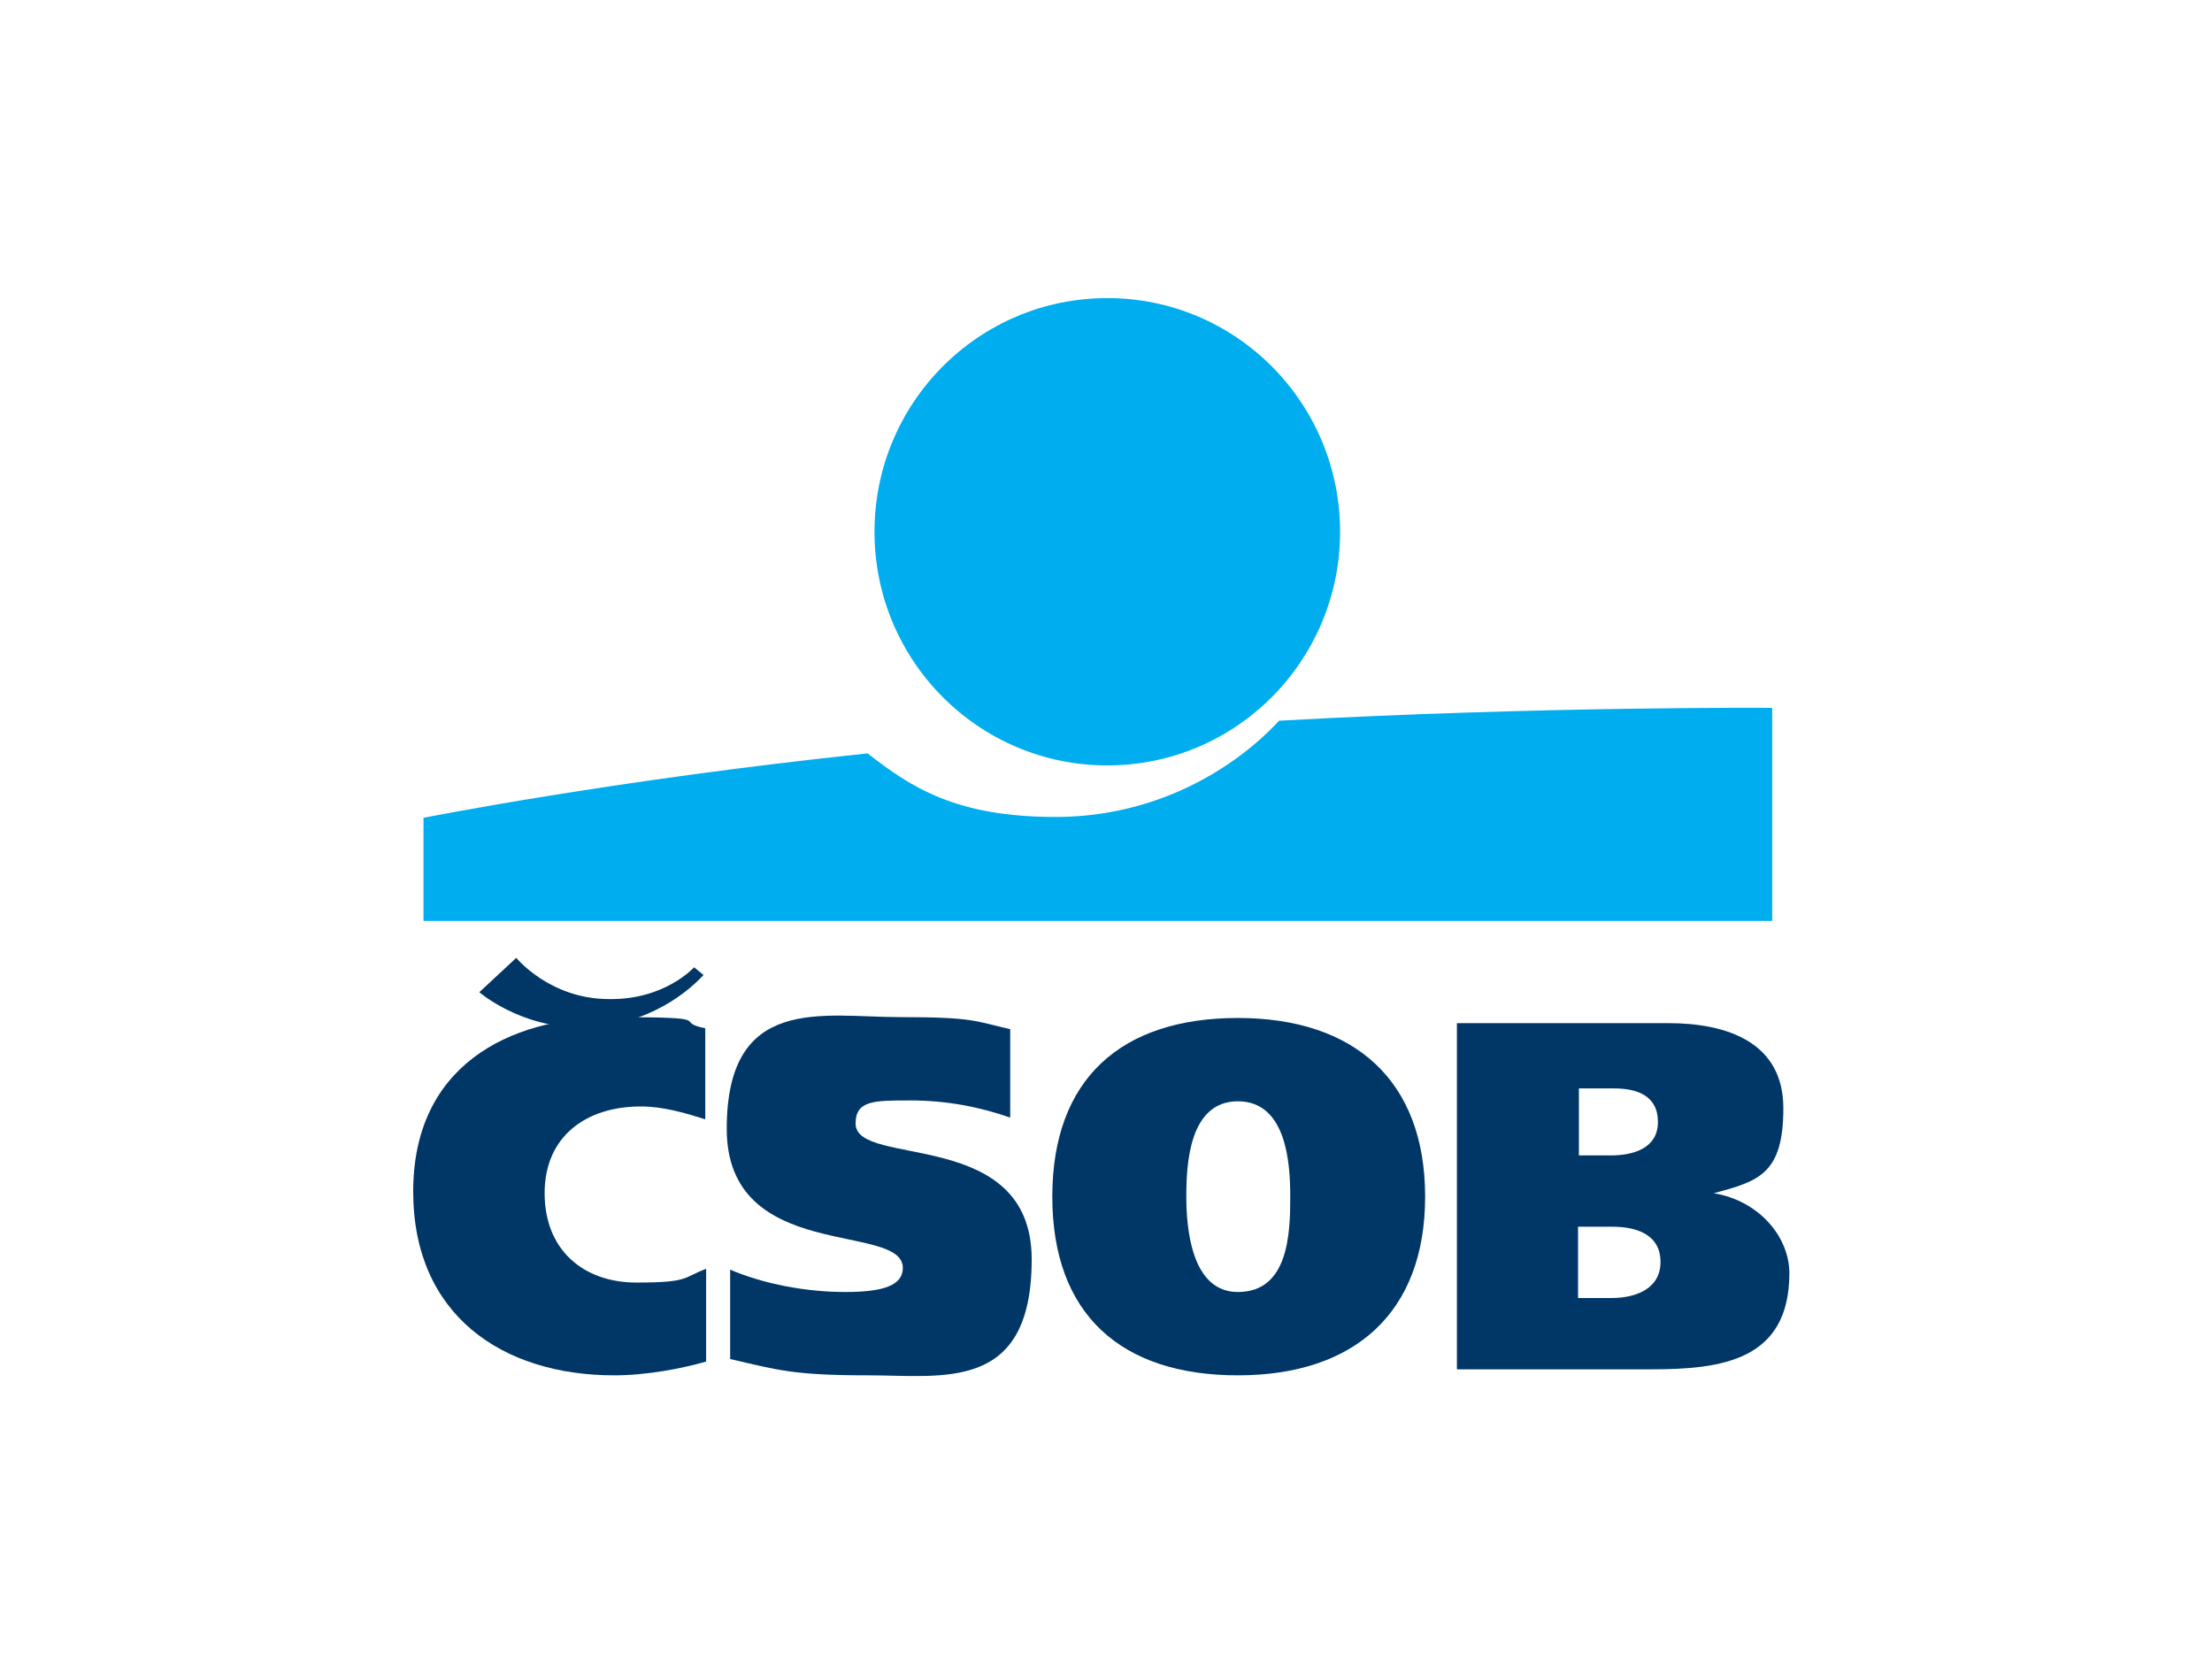
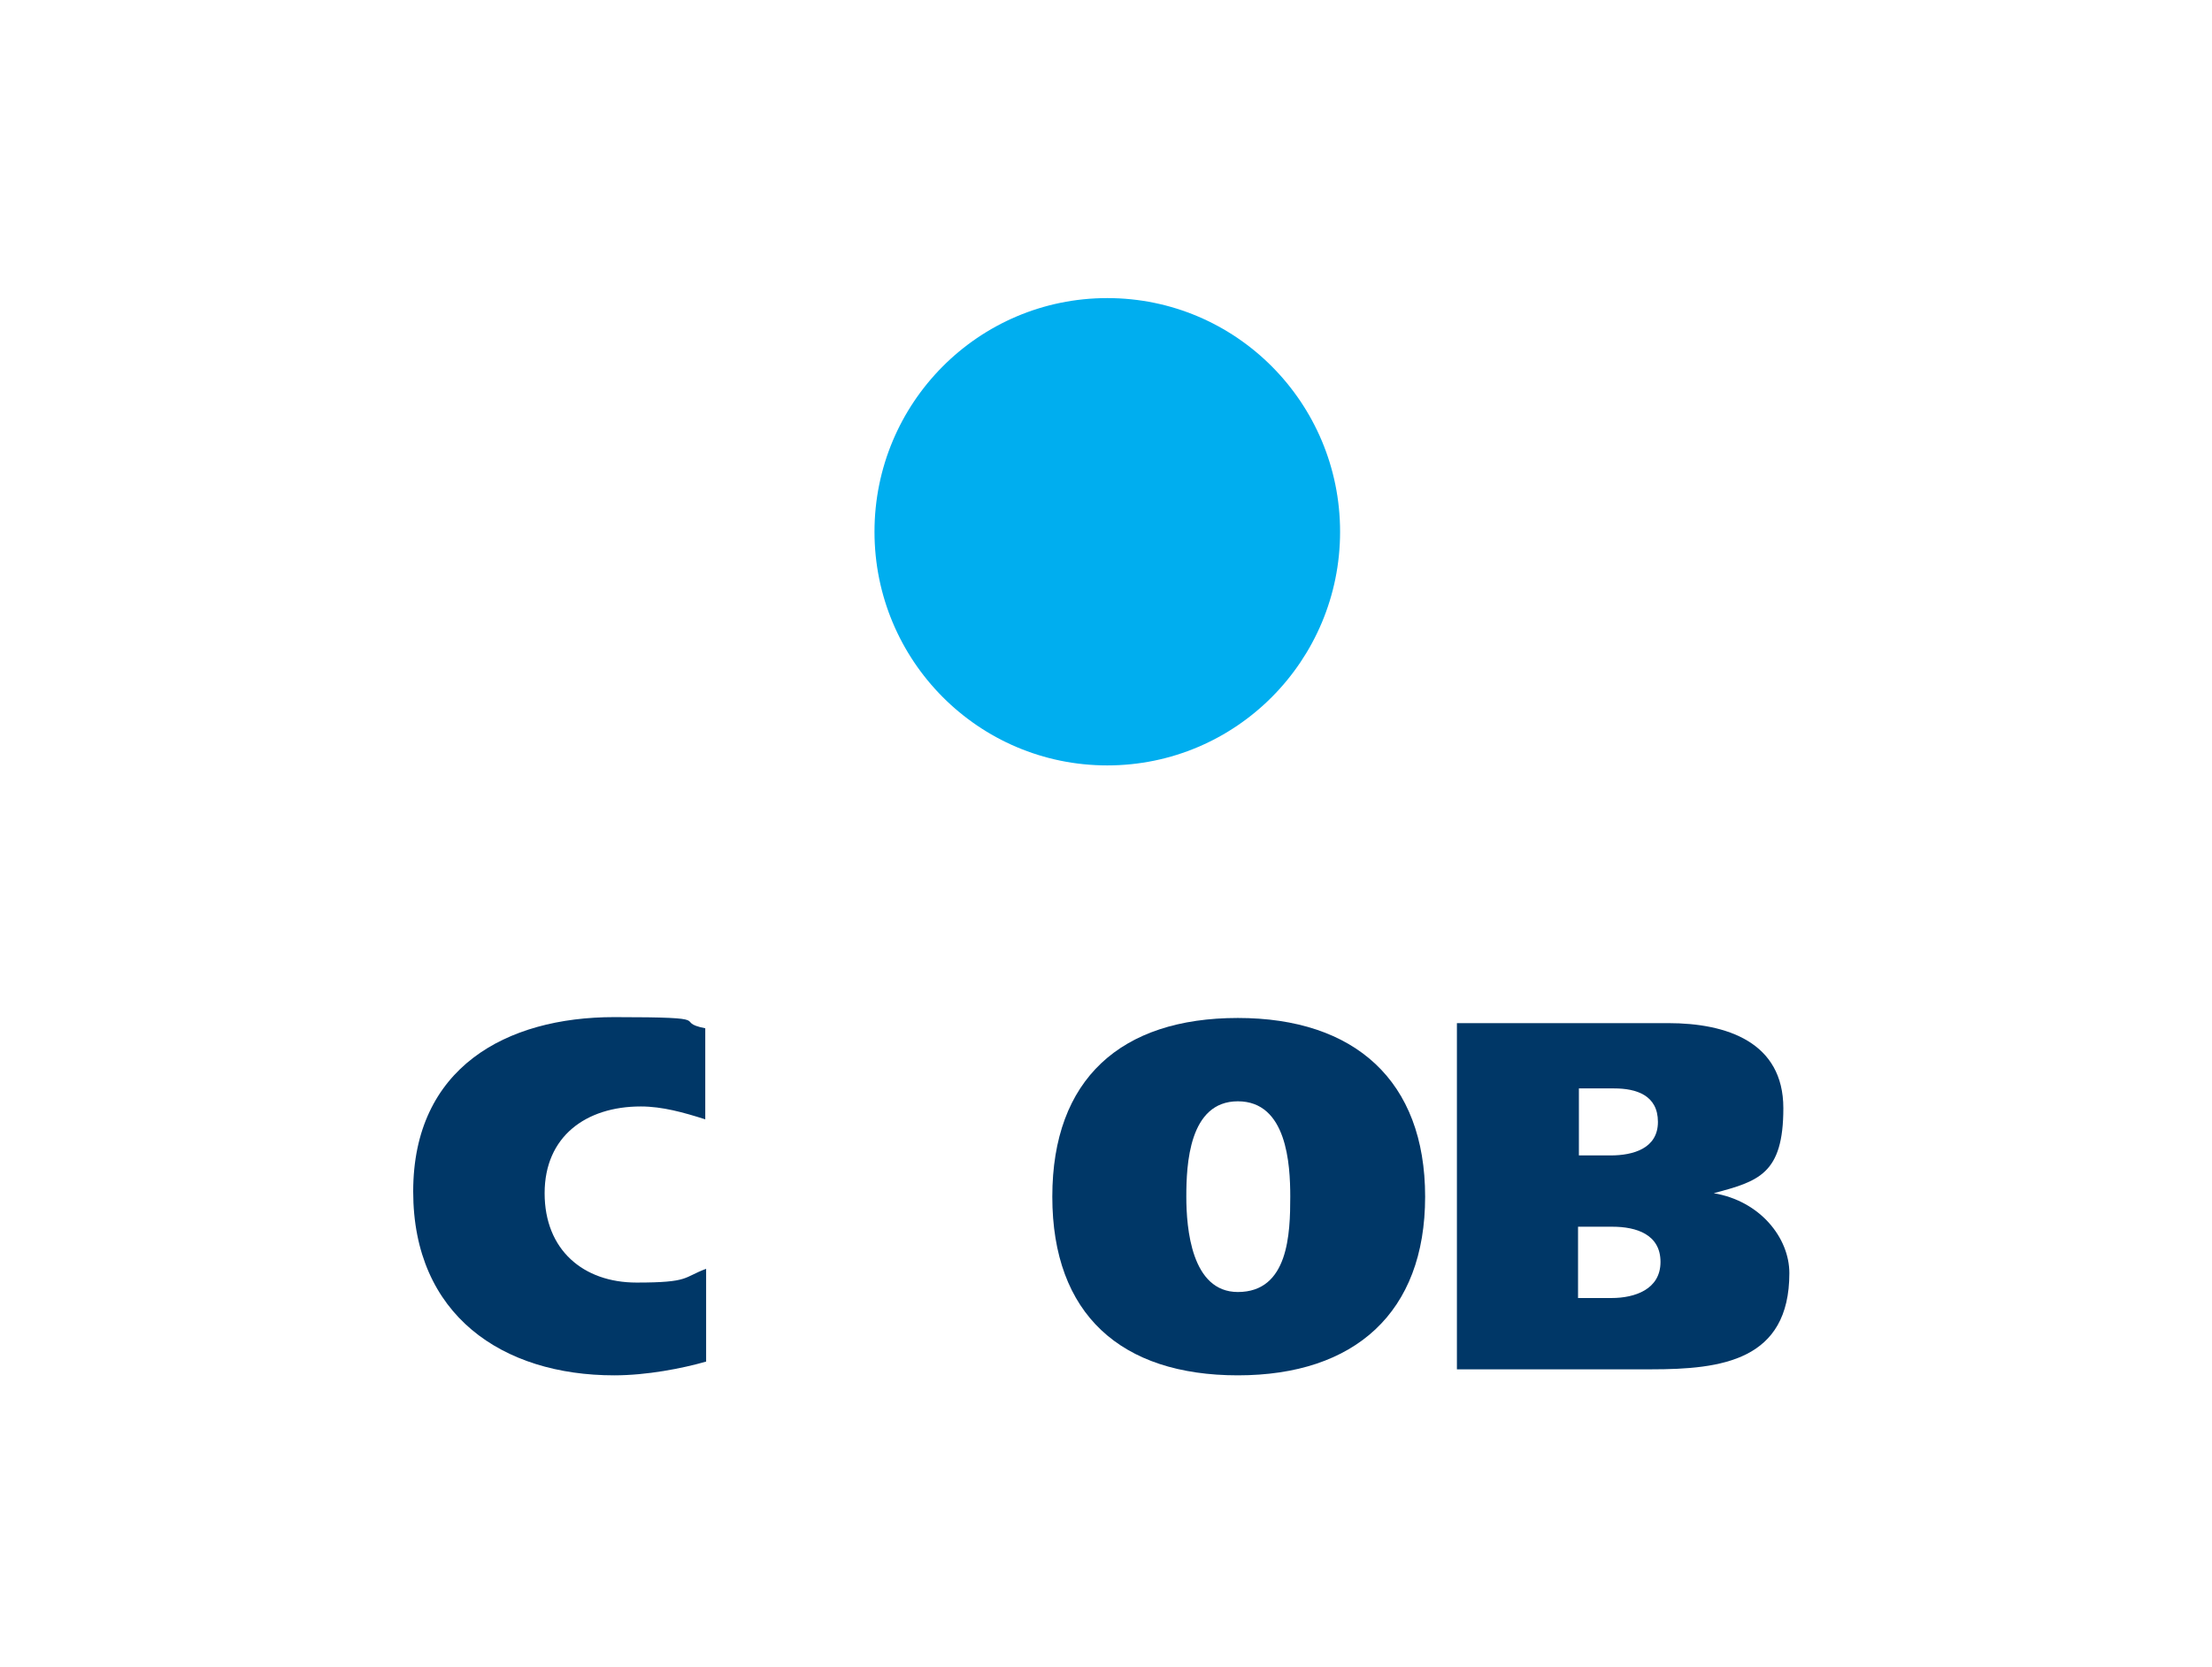
<svg xmlns="http://www.w3.org/2000/svg" id="Layer_1" width="257.5" height="194.1" version="1.1" viewBox="0 0 257.5 194.1">
  <defs>
    <style>
      .st0 {
        fill: #00aeef;
      }

      .st0, .st1 {
        fill-rule: evenodd;
      }

      .st1 {
        fill: #003767;
      }
    </style>
  </defs>
  <path class="st0" d="M128.9,89.1c15,0,27.1-12.2,27.1-27.2s-12.1-27.2-27.1-27.2-27.1,12.2-27.1,27.2c0,15,12.1,27.2,27.1,27.2h0Z" />
-   <path class="st0" d="M148.9,83.9c-5.2,5.6-14.3,11.2-26,11.2s-16.9-3.5-21.9-7.4c-29.6,3.1-51.7,7.5-51.7,7.5v12h157s0-24.8,0-24.8c0,0-26.8-.2-57.5,1.5h0Z" />
  <path class="st1" d="M82.2,158.5c-2.8.8-6.9,1.6-10.7,1.6-13,0-23.4-7-23.4-21.4s10.8-20.3,23.4-20.3,6.6.5,10.6,1.3v10.6c-2.5-.8-5-1.5-7.5-1.5-6.4,0-11.2,3.5-11.2,10.1s4.5,10.4,10.7,10.4,5.4-.6,8.1-1.6v10.7h0Z" />
-   <path class="st1" d="M117.6,130.1c-3.4-1.2-7.3-2-11.6-2s-6.4,0-6.4,2.7c0,5.2,20.5.3,20.5,15.8s-10.3,13.5-19,13.5-10.5-.6-16.1-1.9v-10.4c4,1.7,8.9,2.6,13.4,2.6s6.7-.8,6.7-2.8c0-5.4-20.5-.5-20.5-16.2s11.2-13,20.1-13,8.8.5,12.9,1.4v10.3h0Z" />
  <path class="st1" d="M144.1,160.1c-13.6,0-21.6-7.1-21.6-20.8s8-20.8,21.6-20.8,21.8,7.3,21.8,20.8-8.2,20.8-21.8,20.8h0ZM144.1,150.4c5.9,0,6.1-6.8,6.1-11.1,0-3.8-.4-11.1-6.1-11.1s-6,7.4-6,11.1.6,11.1,6,11.1h0Z" />
  <path class="st1" d="M169.6,119.1h24.6c6.8,0,13.4,2.2,13.4,9.9s-2.9,8.5-8.1,9.9h0c5.4.9,8.8,5.2,8.8,9.3,0,10.2-7.9,11.2-16.1,11.2h-22.6v-40.3h0ZM183.7,151.1h3.9c2.7,0,5.7-1,5.7-4.2s-2.8-4.1-5.6-4.1h-4v8.2h0ZM183.7,134.5h3.8c2.6,0,5.5-.8,5.5-3.9s-2.5-3.9-5.1-3.9h-4.1v7.8h0Z" />
-   <path class="st1" d="M55.8,115.5s4.7,4.1,11.8,4.1c6.7,0,11.7-3.3,14.3-6.1l-1.1-.9s-3.4,3.8-9.9,3.7c-6.9,0-10.8-4.8-10.8-4.8l-4.3,4h0Z" />
</svg>